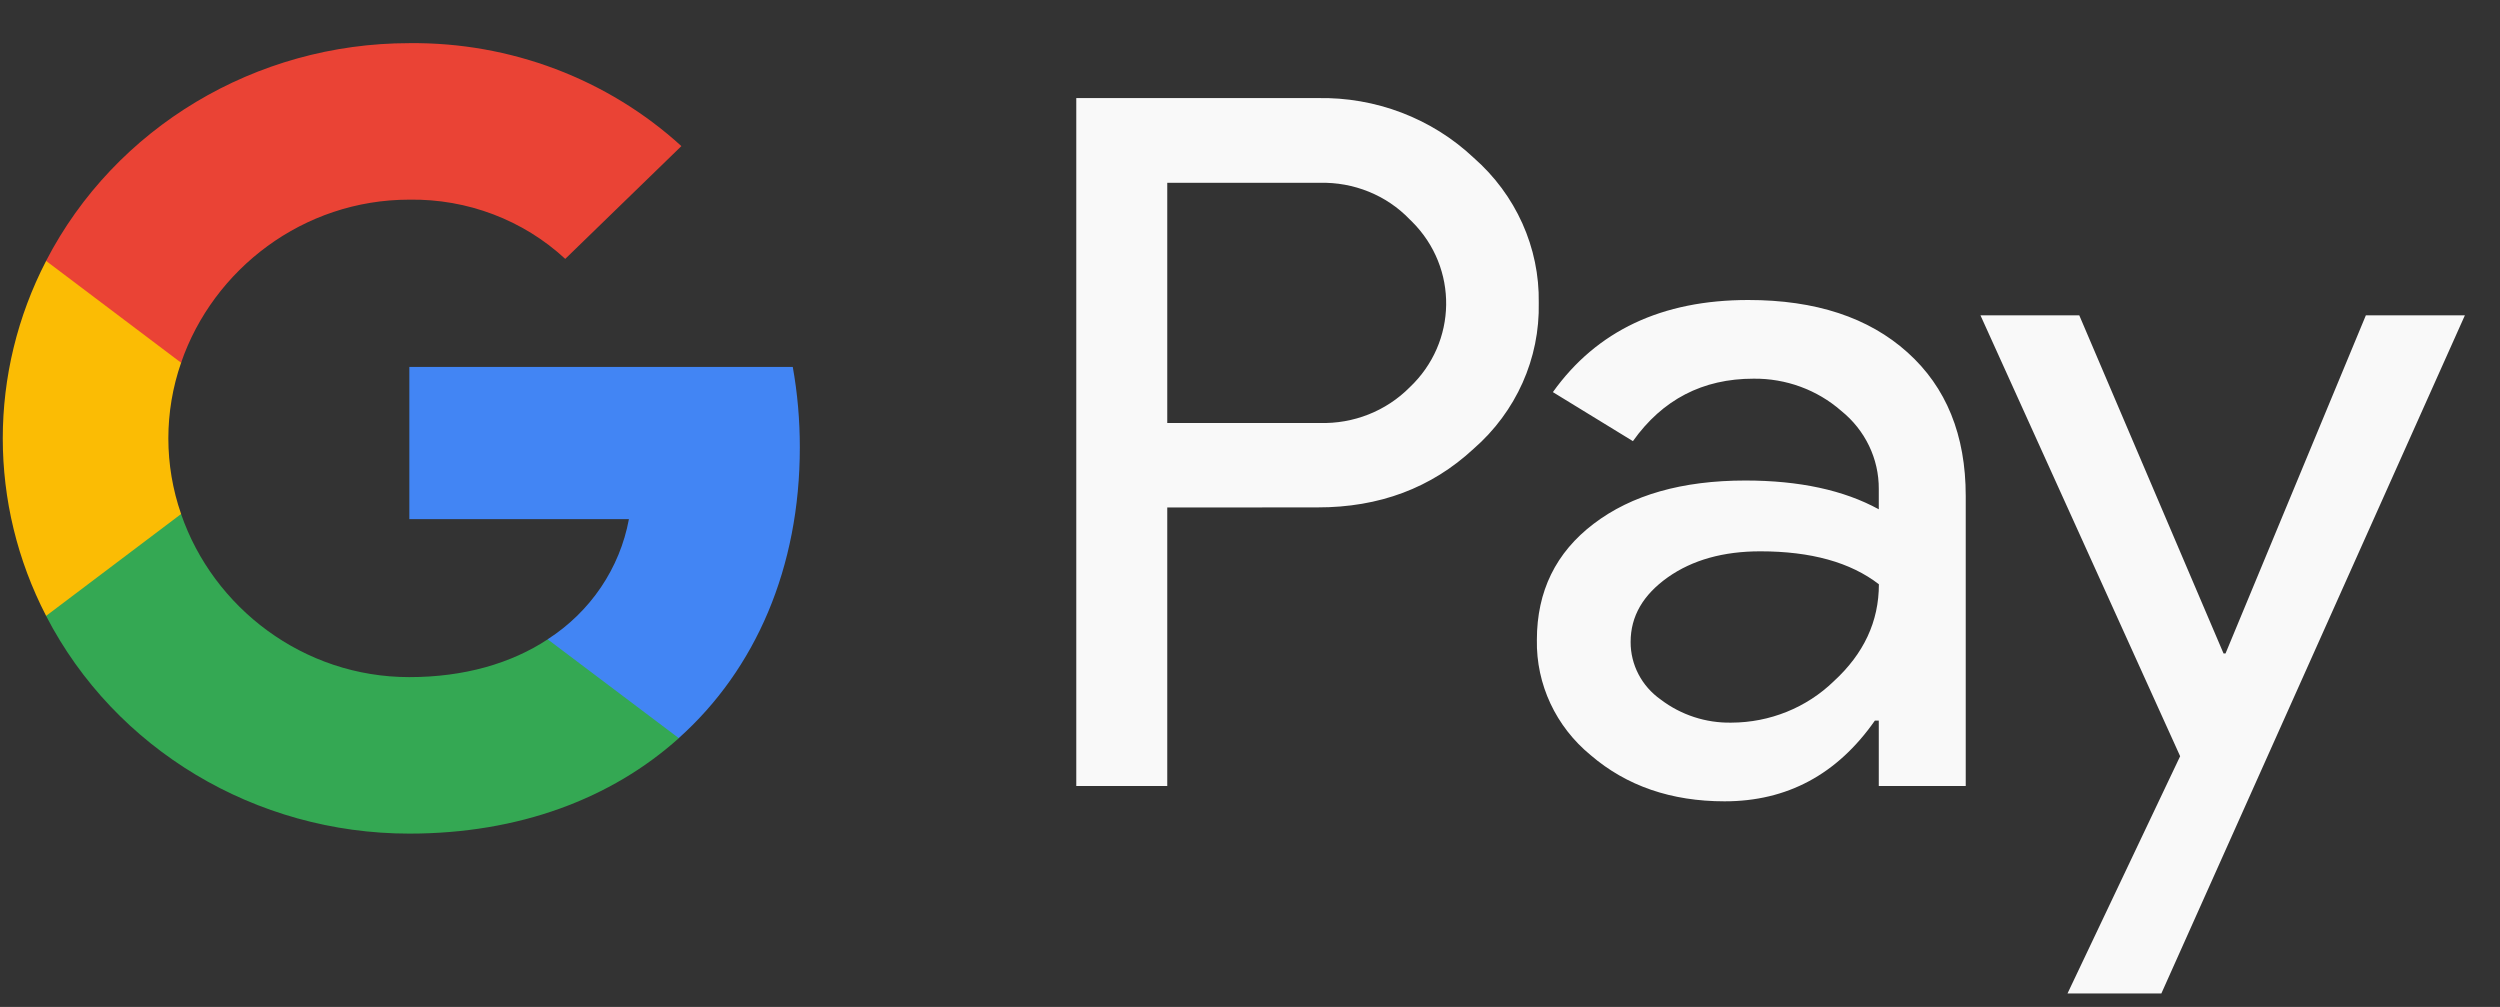
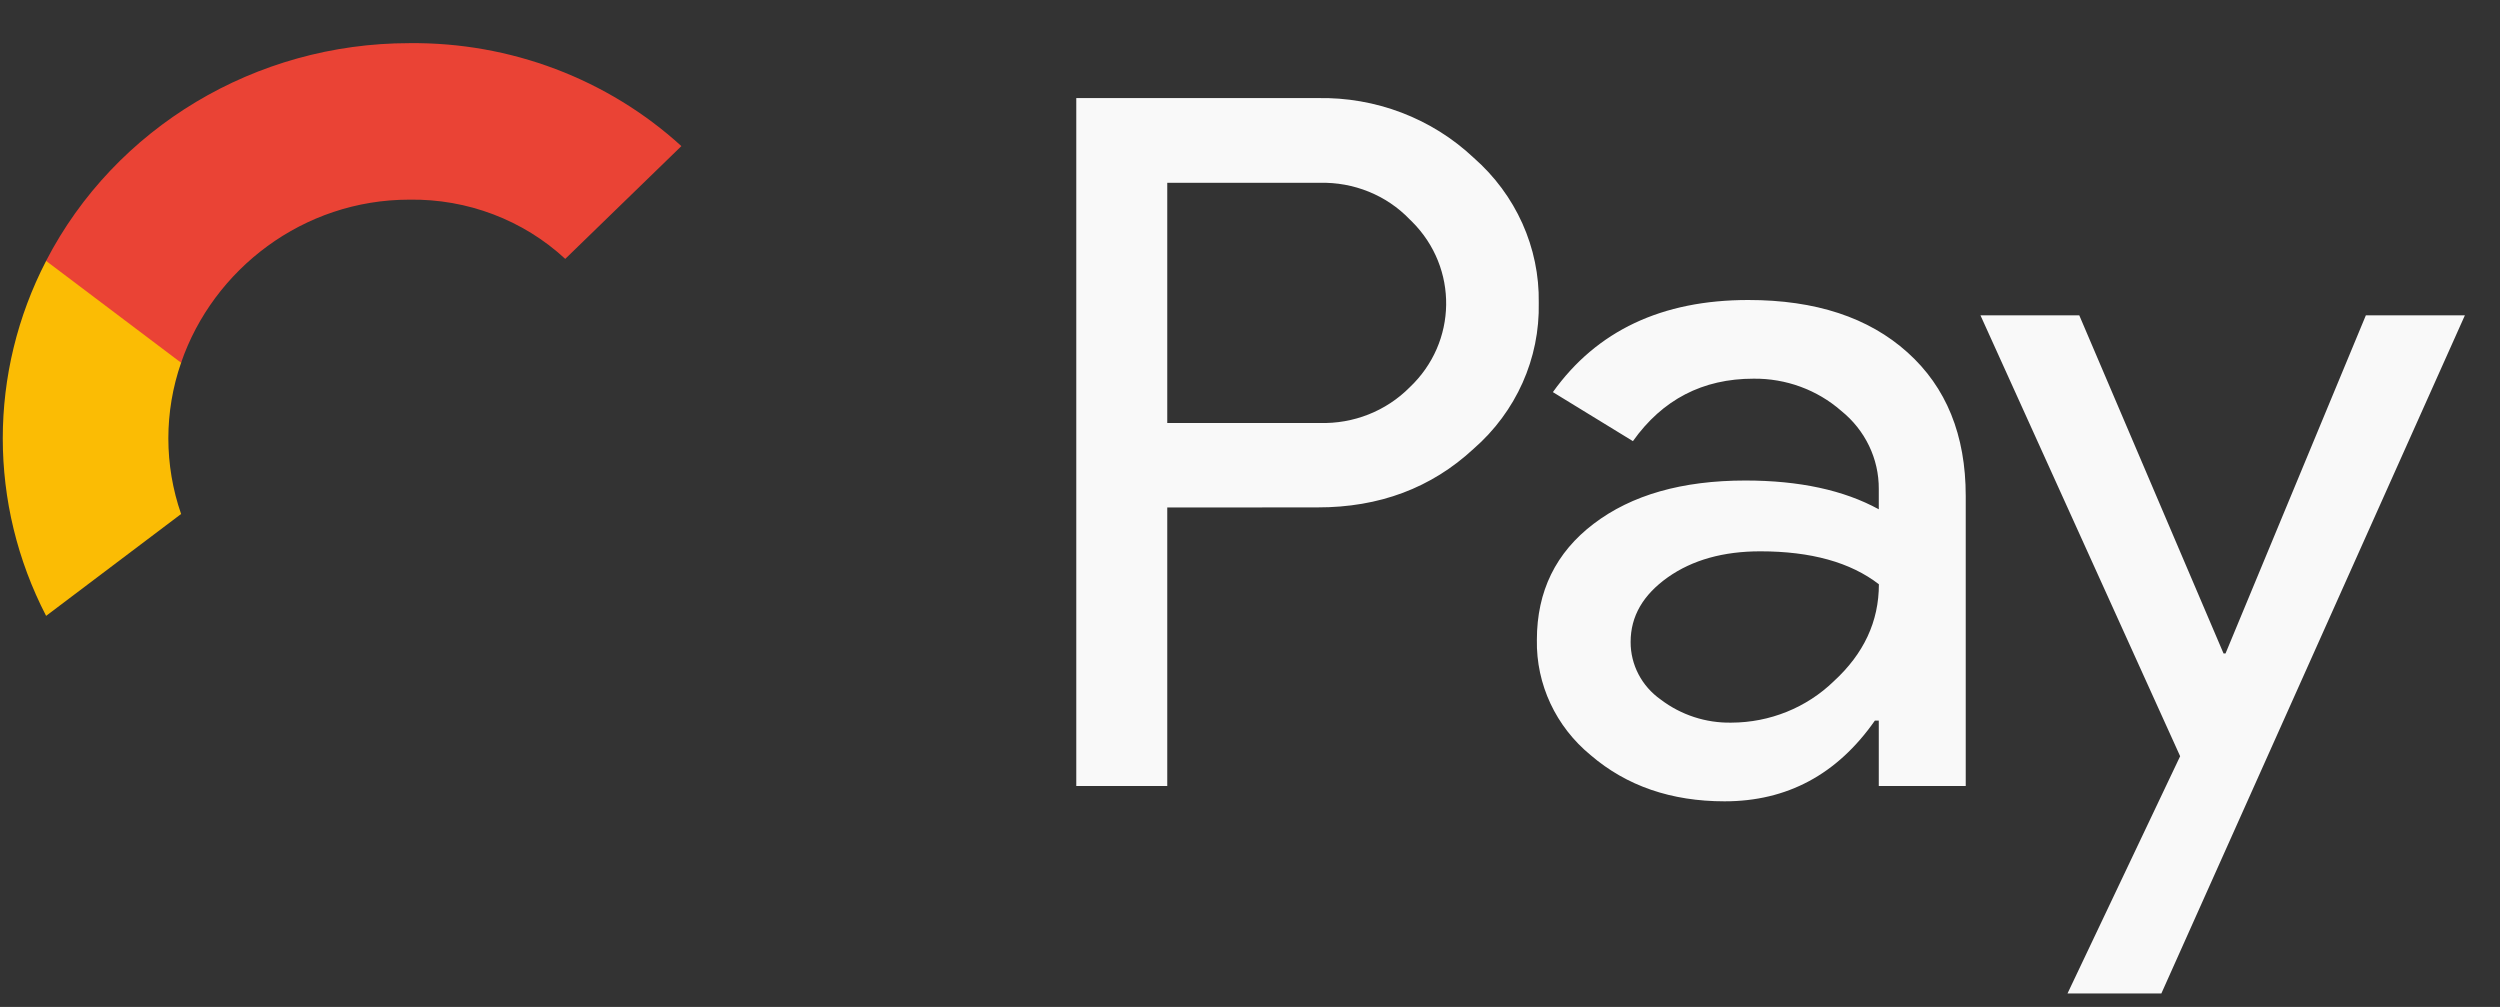
<svg xmlns="http://www.w3.org/2000/svg" width="72" height="29" viewBox="0 0 72 29" fill="none">
  <rect x="0" y="0" width="72" height="29" fill="#333333" stroke="none" />
  <g clip-path="url(#clip0_5315_71317)">
    <path d="M33.617 14.616V22.636H30.997V2.825H37.941C39.617 2.79 41.236 3.408 42.438 4.54C43.656 5.605 44.343 7.13 44.316 8.721C44.351 10.323 43.665 11.859 42.438 12.927C41.224 14.053 39.724 14.616 37.941 14.613L33.617 14.616ZM33.617 5.265V12.182H38.007C38.981 12.211 39.92 11.839 40.597 11.157C41.972 9.858 42.005 7.719 40.665 6.382C40.642 6.359 40.621 6.336 40.597 6.316C39.929 5.62 38.984 5.239 38.007 5.265H33.617ZM50.351 8.64C52.288 8.64 53.815 9.142 54.934 10.147C56.054 11.151 56.613 12.531 56.613 14.281V22.636H54.109V20.754H53.996C52.912 22.304 51.468 23.078 49.668 23.078C48.133 23.078 46.846 22.636 45.813 21.75C44.809 20.927 44.239 19.709 44.262 18.43C44.262 17.027 44.809 15.912 45.899 15.084C46.989 14.255 48.444 13.839 50.268 13.839C51.822 13.839 53.105 14.117 54.109 14.668V14.085C54.115 13.213 53.717 12.387 53.028 11.833C52.335 11.226 51.432 10.895 50.5 10.906C49.038 10.906 47.88 11.507 47.028 12.705L44.723 11.293C45.988 9.523 47.865 8.64 50.351 8.64ZM46.962 18.488C46.959 19.146 47.283 19.764 47.83 20.148C48.409 20.589 49.128 20.826 49.864 20.812C50.969 20.809 52.029 20.381 52.811 19.622C53.678 18.828 54.112 17.898 54.112 16.827C53.295 16.195 52.157 15.878 50.696 15.878C49.633 15.878 48.744 16.126 48.035 16.625C47.319 17.133 46.962 17.748 46.962 18.488ZM70.989 9.081L62.247 28.612H59.544L62.788 21.779L57.037 9.081H59.883L64.038 18.82H64.095L68.137 9.081H70.989Z" fill="#F9F9F9" />
-     <path d="M23.035 12.884C23.035 12.107 22.969 11.333 22.832 10.568H11.789V14.951H18.113C17.851 16.366 17.008 17.616 15.775 18.41V21.256H19.55C21.76 19.279 23.035 16.348 23.035 12.884Z" fill="#4285F4" />
-     <path d="M11.788 24.008C14.949 24.008 17.61 23 19.55 21.259L15.774 18.413C14.723 19.105 13.372 19.501 11.788 19.501C8.735 19.501 6.142 17.5 5.215 14.804H1.327V17.737C3.314 21.583 7.363 24.008 11.788 24.008Z" fill="#34A853" />
    <path d="M5.216 14.803C4.726 13.392 4.726 11.859 5.216 10.447V7.514H1.328C-0.336 10.73 -0.336 14.521 1.328 17.737L5.216 14.803Z" fill="#FBBC04" />
    <path d="M11.788 5.75C13.458 5.724 15.071 6.336 16.279 7.456L19.624 4.208C17.503 2.274 14.696 1.211 11.788 1.243C7.363 1.243 3.314 3.671 1.327 7.514L5.215 10.447C6.142 7.75 8.735 5.75 11.788 5.75Z" fill="#EA4335" />
  </g>
  <defs>
    <clipPath id="clip0_5315_71317">
      <rect width="72" height="28" fill="white" transform="translate(0 0.928)" />
    </clipPath>
  </defs>
</svg>